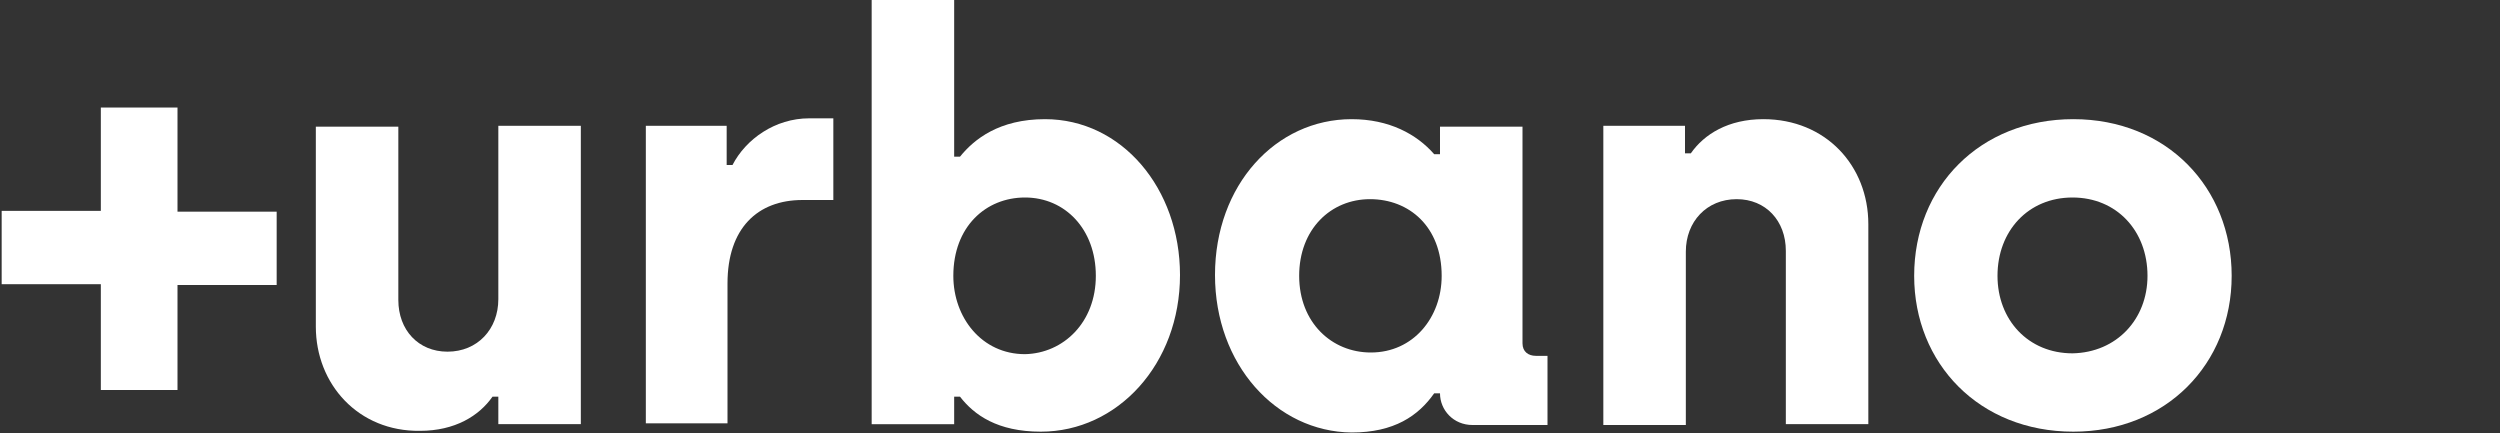
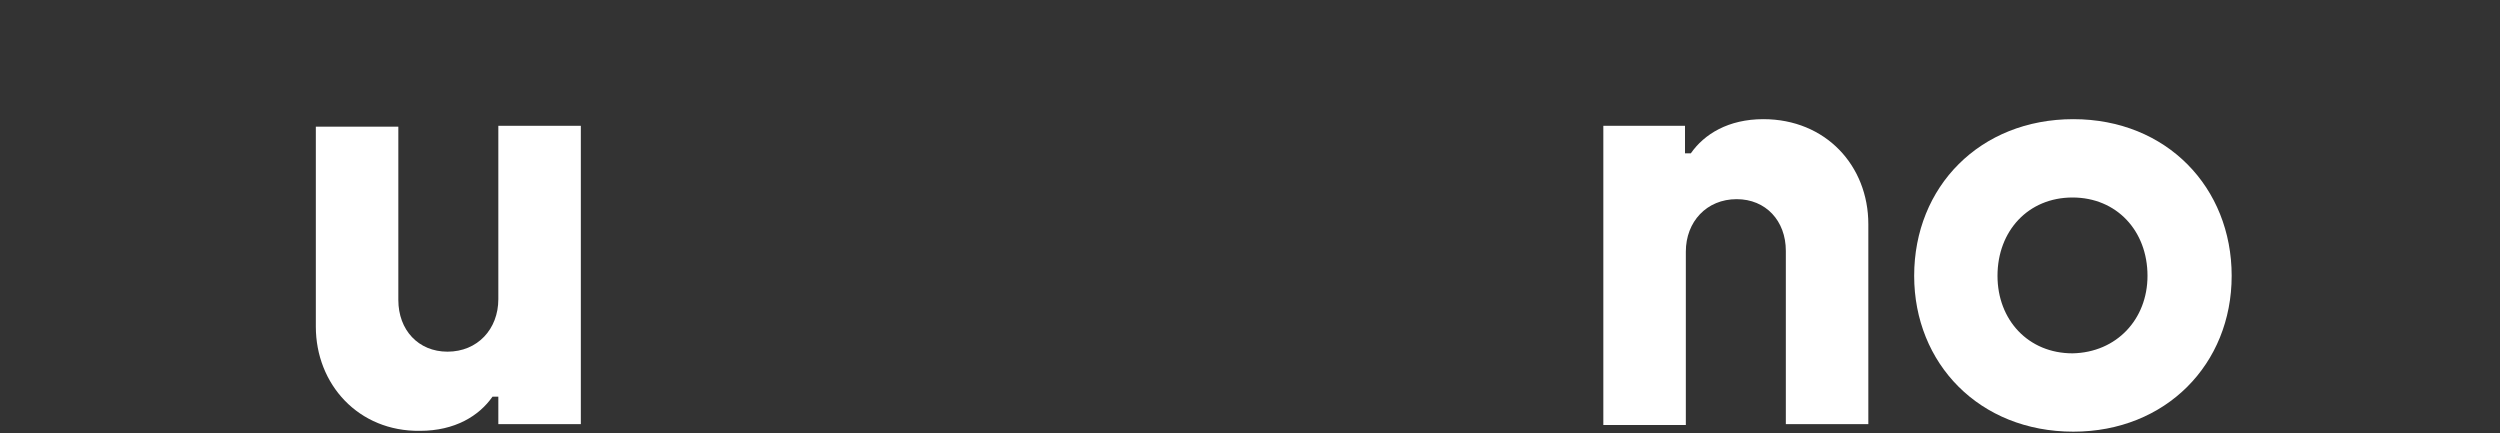
<svg xmlns="http://www.w3.org/2000/svg" version="1.1" id="Layer_1" x="0px" y="0px" viewBox="0 0 300 52" style="enable-background:new 0 0 300 52;" xml:space="preserve">
  <rect x="0" y="0" width="300" height="52" fill="#333333" stroke="none" />
  <style type="text/css">
	.st0{fill:#FFFFFF;}
</style>
  <g>
-     <path class="st0" d="M12.1,34.1H0.2v-8.8h11.9V12.9h9.2v12.5h11.9v8.8H21.3v12.6h-9.2V34.1z" />
    <path class="st0" d="M37.9,39.2v-24h9.9V36c0,3.6,2.4,6.2,5.9,6.2c3.6,0,6.1-2.7,6.1-6.3V15.1h9.9v35.8h-9.9v-3.3h-0.7   c-1.6,2.3-4.5,4.1-8.7,4.1C43,51.8,37.9,46.1,37.9,39.2z" />
-     <path class="st0" d="M77.4,15.1h9.8v4.7h0.7c1.6-3.1,5.1-5.6,9.2-5.6h2.9v9.8h-3.7c-5.4,0-9,3.4-9,10v16.8h-9.8V15.1z" />
-     <path class="st0" d="M115.2,47.6h-0.7v3.3h-9.9V0h9.9v18.8h0.7c1.7-2.1,4.7-4.5,10.2-4.5c9.2,0,16.2,8.3,16.2,18.7   c0,10.7-7.5,18.8-16.7,18.8C119.7,51.8,116.9,49.8,115.2,47.6z M131.5,33.1c0-5.6-3.7-9.4-8.5-9.4c-4.7,0-8.6,3.5-8.6,9.4   c0,5,3.4,9.4,8.6,9.4C127.6,42.4,131.5,38.7,131.5,33.1z" />
-     <path class="st0" d="M145.8,33c0-10.8,7.3-18.7,16.4-18.7c4.5,0,7.8,1.8,9.9,4.2h0.7v-3.3h9.9v26c0,1,0.7,1.5,1.6,1.5h1.4v8.3h-9   c-2.3,0-3.9-1.8-3.9-3.8h-0.7c-1.9,2.7-4.8,4.7-9.9,4.7C153.1,51.8,145.8,43.7,145.8,33z M173,33.1c0-5.9-3.9-9.2-8.6-9.2   c-4.7,0-8.5,3.6-8.5,9.2c0,5.6,3.9,9.2,8.6,9.2C169.6,42.3,173,38.1,173,33.1z" />
    <path class="st0" d="M192.3,15.1h9.9v3.3h0.7c1.6-2.3,4.5-4.1,8.7-4.1c7.5,0,12.6,5.6,12.6,12.6v24h-9.9V30.1   c0-3.6-2.4-6.2-5.9-6.2c-3.6,0-6.1,2.7-6.1,6.3v20.8h-9.9V15.1z" />
    <path class="st0" d="M229.7,33.1c0-10.7,7.9-18.8,19.1-18.8c11.2,0,19,8.2,19,18.8s-7.9,18.7-19,18.7   C237.5,51.8,229.7,43.6,229.7,33.1z M257.7,33.1c0-5.4-3.7-9.4-9-9.4c-5.3,0-9,4-9,9.4c0,5.3,3.7,9.3,9,9.3   C254,42.3,257.7,38.3,257.7,33.1z" />
  </g>
</svg>